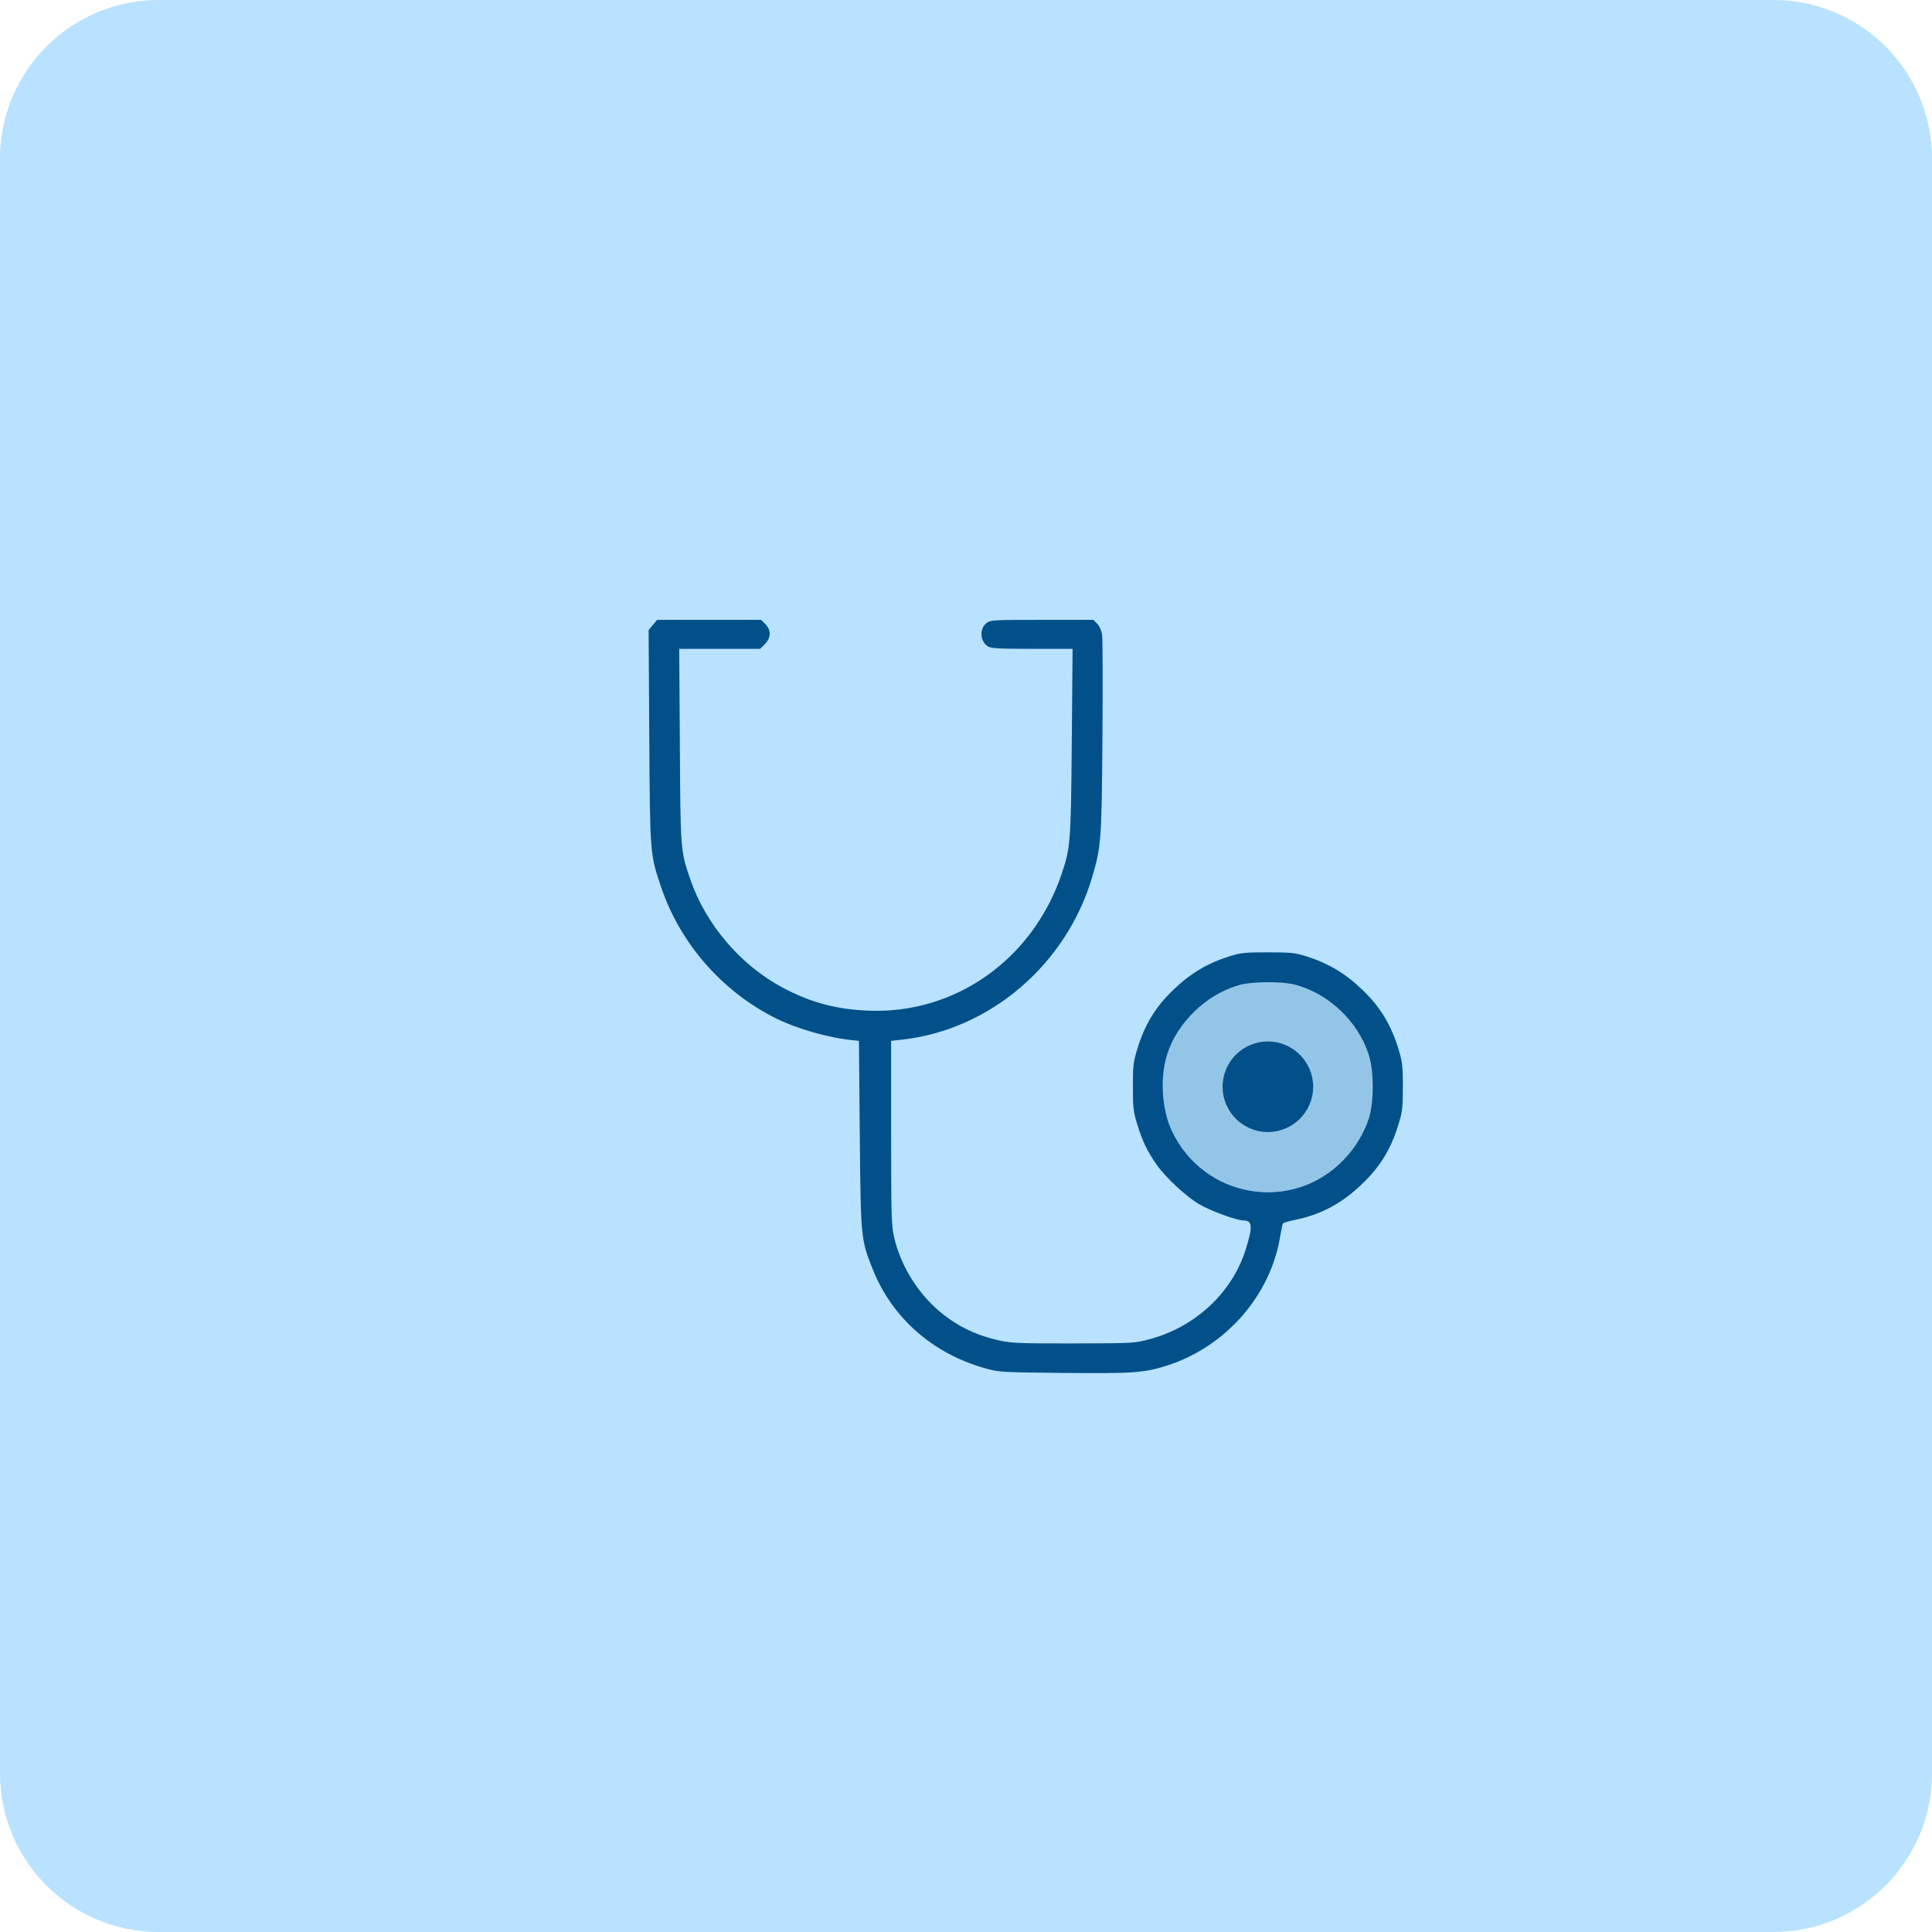
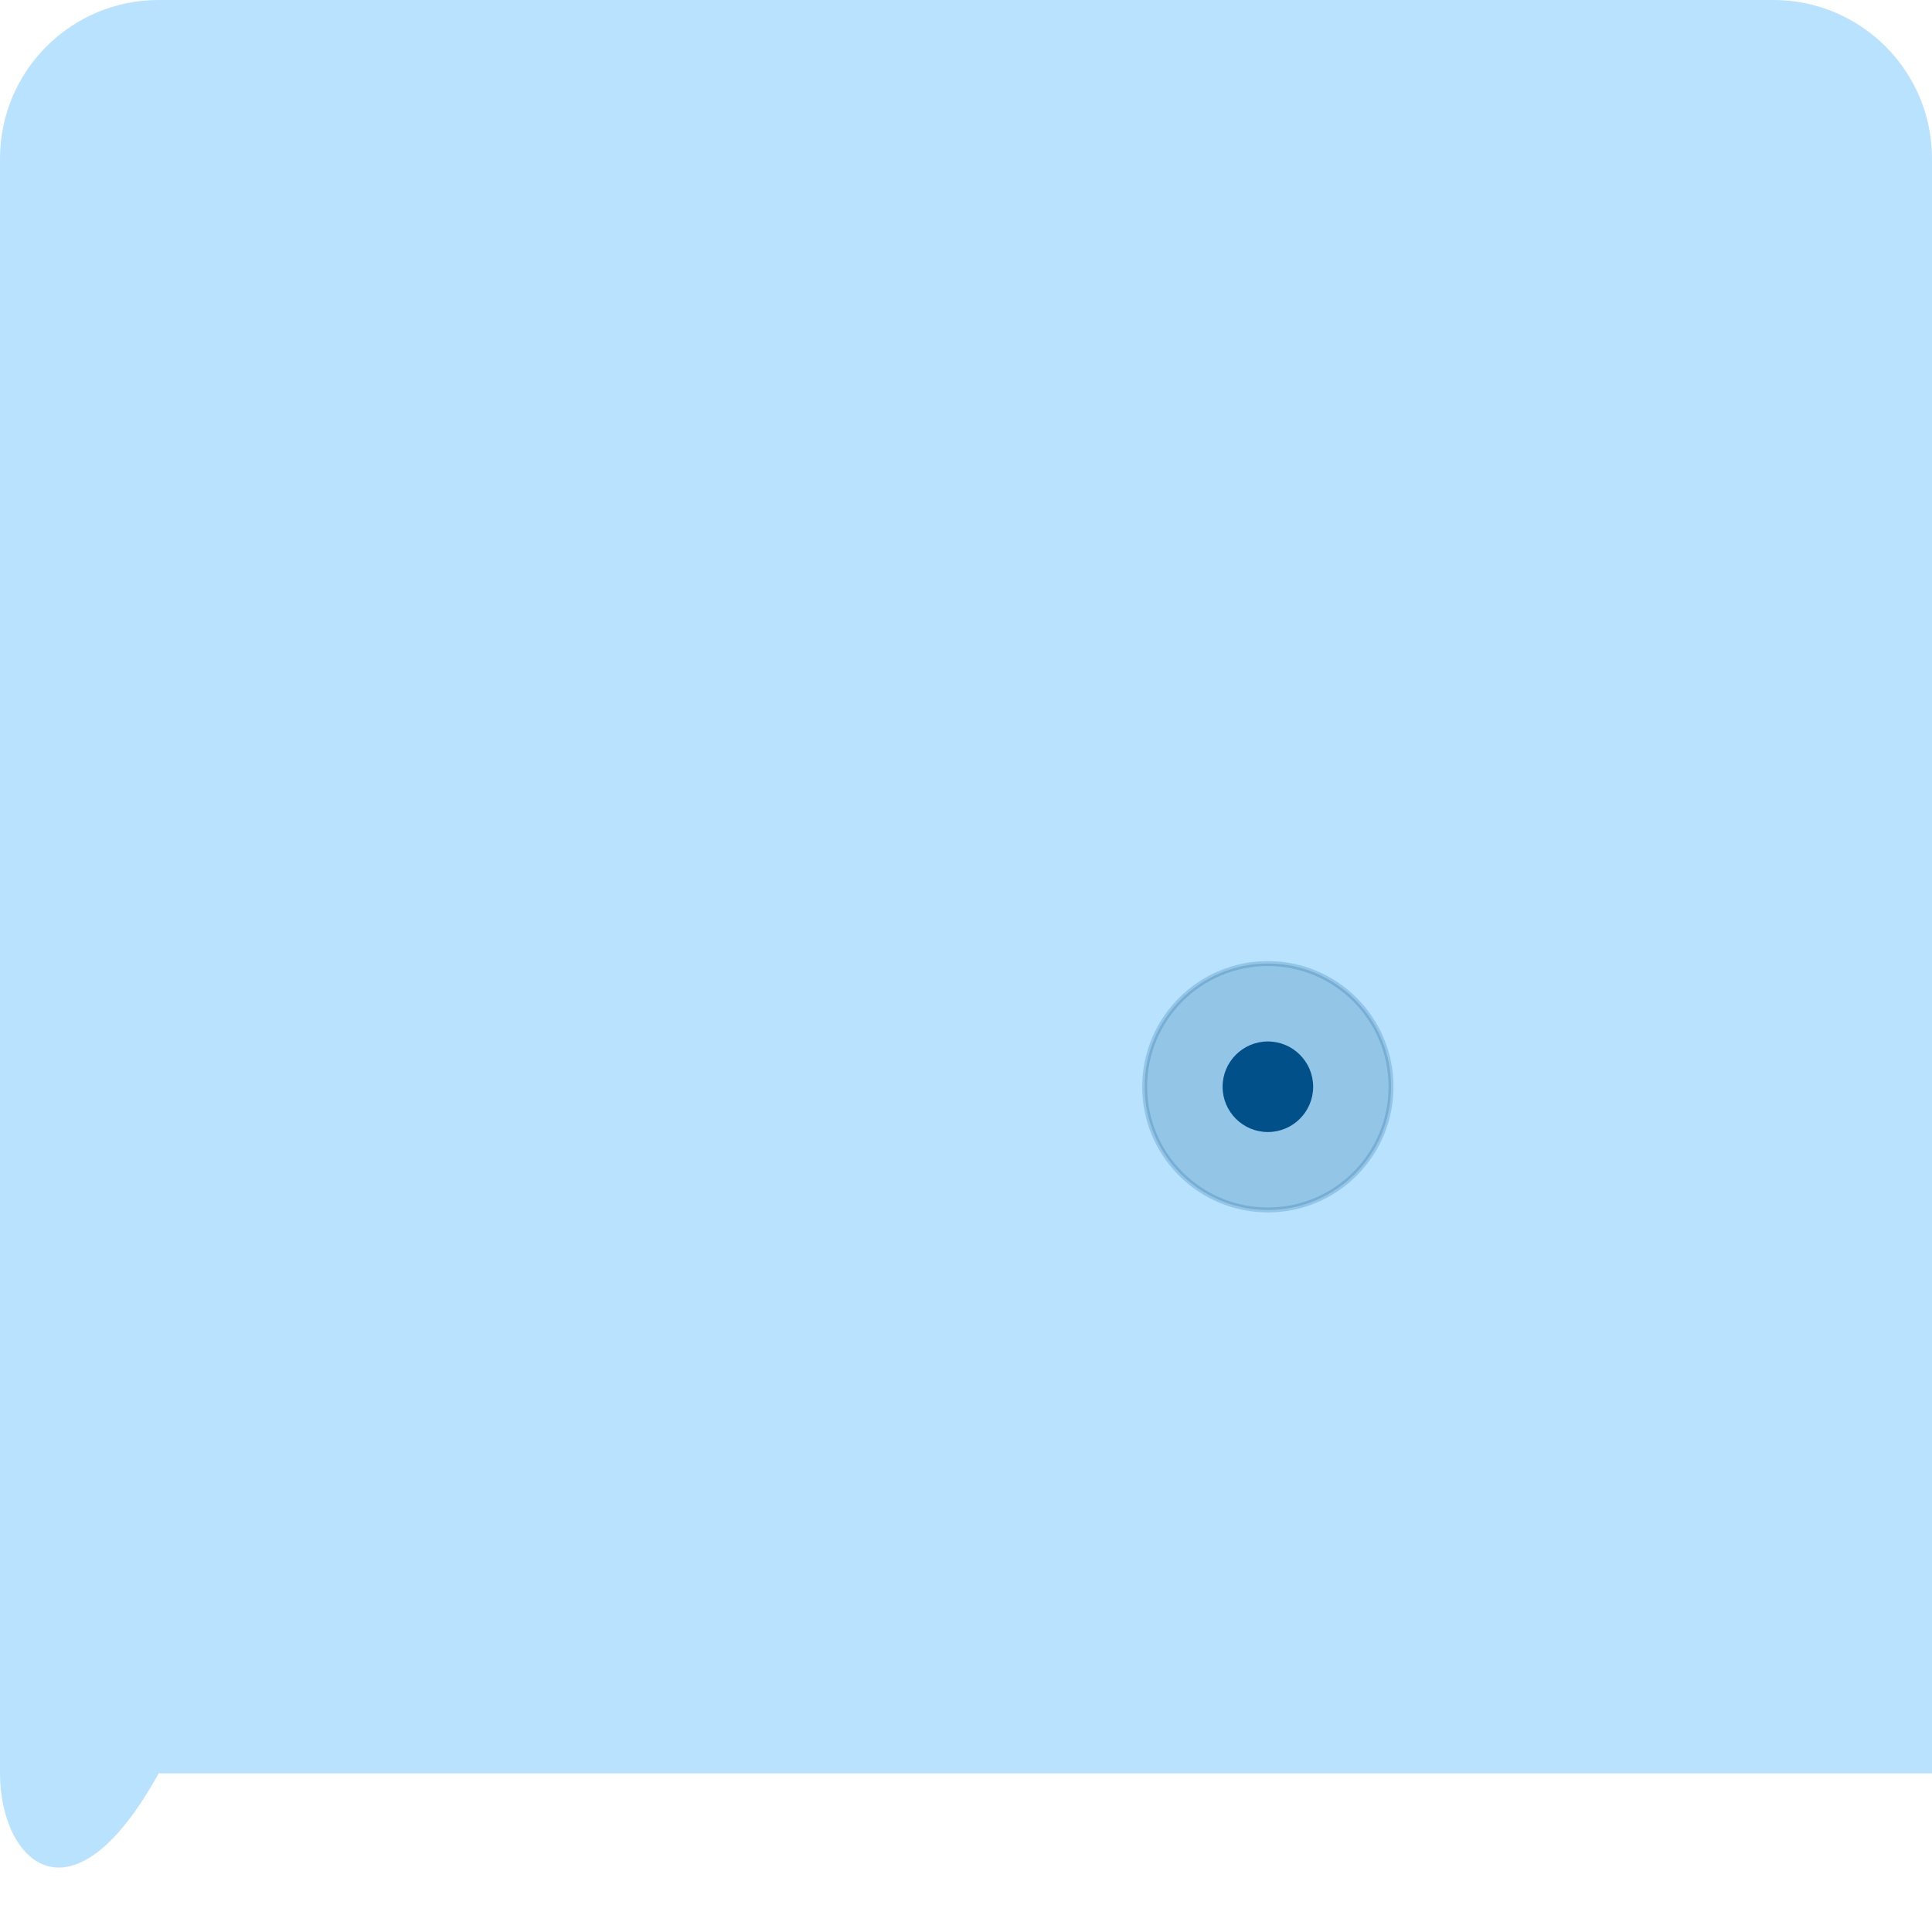
<svg xmlns="http://www.w3.org/2000/svg" width="48" height="48" viewBox="0 0 48 48" fill="none">
-   <path d="M0 3.942C0 1.765 1.765 0 3.942 0H44.058C46.235 0 48 1.765 48 3.942V44.058C48 46.235 46.235 48 44.058 48H3.942C1.765 48 0 46.235 0 44.058V3.942Z" fill="#B8E2FF" />
+   <path d="M0 3.942C0 1.765 1.765 0 3.942 0H44.058C46.235 0 48 1.765 48 3.942V44.058H3.942C1.765 48 0 46.235 0 44.058V3.942Z" fill="#B8E2FF" />
  <path opacity="0.2" d="M31.5 23.939C33.191 23.939 34.56 25.309 34.56 27C34.56 28.691 33.191 30.061 31.5 30.061C29.809 30.061 28.439 28.691 28.439 27C28.439 25.309 29.809 23.939 31.5 23.939Z" fill="#02508A" stroke="#02508A" stroke-width="0.122" />
  <path d="M31.5 28.125C32.121 28.125 32.625 27.621 32.625 27C32.625 26.379 32.121 25.875 31.5 25.875C30.879 25.875 30.375 26.379 30.375 27C30.375 27.621 30.879 28.125 31.5 28.125Z" fill="#02508A" />
-   <path fill-rule="evenodd" clip-rule="evenodd" d="M16.115 15.652L16.131 18.296C16.149 21.229 16.149 21.223 16.425 22.04C16.899 23.441 17.943 24.635 19.273 25.298C19.811 25.566 20.596 25.788 21.22 25.848L21.34 25.86L21.361 28.18C21.386 30.779 21.387 30.792 21.684 31.538C22.161 32.733 23.157 33.617 24.448 33.987C24.818 34.093 24.828 34.094 26.42 34.11C28.145 34.127 28.42 34.108 28.979 33.932C30.444 33.47 31.566 32.193 31.806 30.716C31.833 30.553 31.864 30.408 31.877 30.392C31.89 30.377 32.027 30.338 32.182 30.306C32.818 30.174 33.317 29.91 33.814 29.441C34.283 28.999 34.556 28.557 34.746 27.932C34.842 27.619 34.854 27.515 34.854 27C34.854 26.485 34.842 26.381 34.746 26.068C34.559 25.453 34.287 25.008 33.835 24.578C33.412 24.175 32.992 23.928 32.439 23.754C32.178 23.672 32.06 23.66 31.5 23.66C30.94 23.66 30.822 23.672 30.561 23.754C30.008 23.928 29.588 24.175 29.165 24.578C28.713 25.008 28.441 25.453 28.254 26.068C28.158 26.381 28.146 26.485 28.146 27C28.146 27.515 28.158 27.619 28.254 27.932C28.381 28.35 28.508 28.613 28.742 28.944C28.97 29.265 29.466 29.725 29.796 29.92C30.067 30.08 30.718 30.32 30.886 30.321C31.12 30.322 31.132 30.467 30.943 31.062C30.608 32.117 29.695 32.967 28.572 33.269C28.183 33.373 28.169 33.374 26.68 33.377C25.388 33.38 25.134 33.37 24.852 33.309C24.21 33.171 23.691 32.906 23.233 32.484C22.737 32.026 22.364 31.389 22.214 30.74C22.147 30.448 22.14 30.216 22.14 28.14V25.86L22.4 25.831C24.601 25.591 26.508 23.954 27.144 21.761C27.359 21.02 27.37 20.875 27.39 18.326C27.4 17.02 27.396 15.871 27.381 15.771C27.364 15.661 27.316 15.553 27.259 15.495L27.163 15.4H25.887C24.676 15.4 24.606 15.404 24.51 15.479C24.329 15.621 24.346 15.929 24.541 16.058C24.622 16.11 24.797 16.12 25.642 16.12H26.648L26.628 18.43C26.607 20.926 26.596 21.064 26.375 21.717C25.654 23.838 23.741 25.193 21.584 25.11C20.782 25.079 20.149 24.91 19.454 24.542C18.4 23.983 17.532 22.966 17.148 21.84C16.906 21.128 16.907 21.147 16.891 18.53L16.875 16.12H18.886L19.003 16.003C19.158 15.848 19.163 15.653 19.014 15.505L18.909 15.4H16.327L16.115 15.652ZM32.171 24.463C33.015 24.682 33.748 25.381 34.011 26.22C34.137 26.621 34.137 27.38 34.011 27.78C33.893 28.153 33.672 28.517 33.38 28.82C32.099 30.148 29.906 29.776 29.113 28.096C28.863 27.565 28.814 26.775 28.996 26.2C29.248 25.403 29.965 24.71 30.78 24.475C31.099 24.383 31.838 24.377 32.171 24.463Z" fill="#02508A" />
</svg>